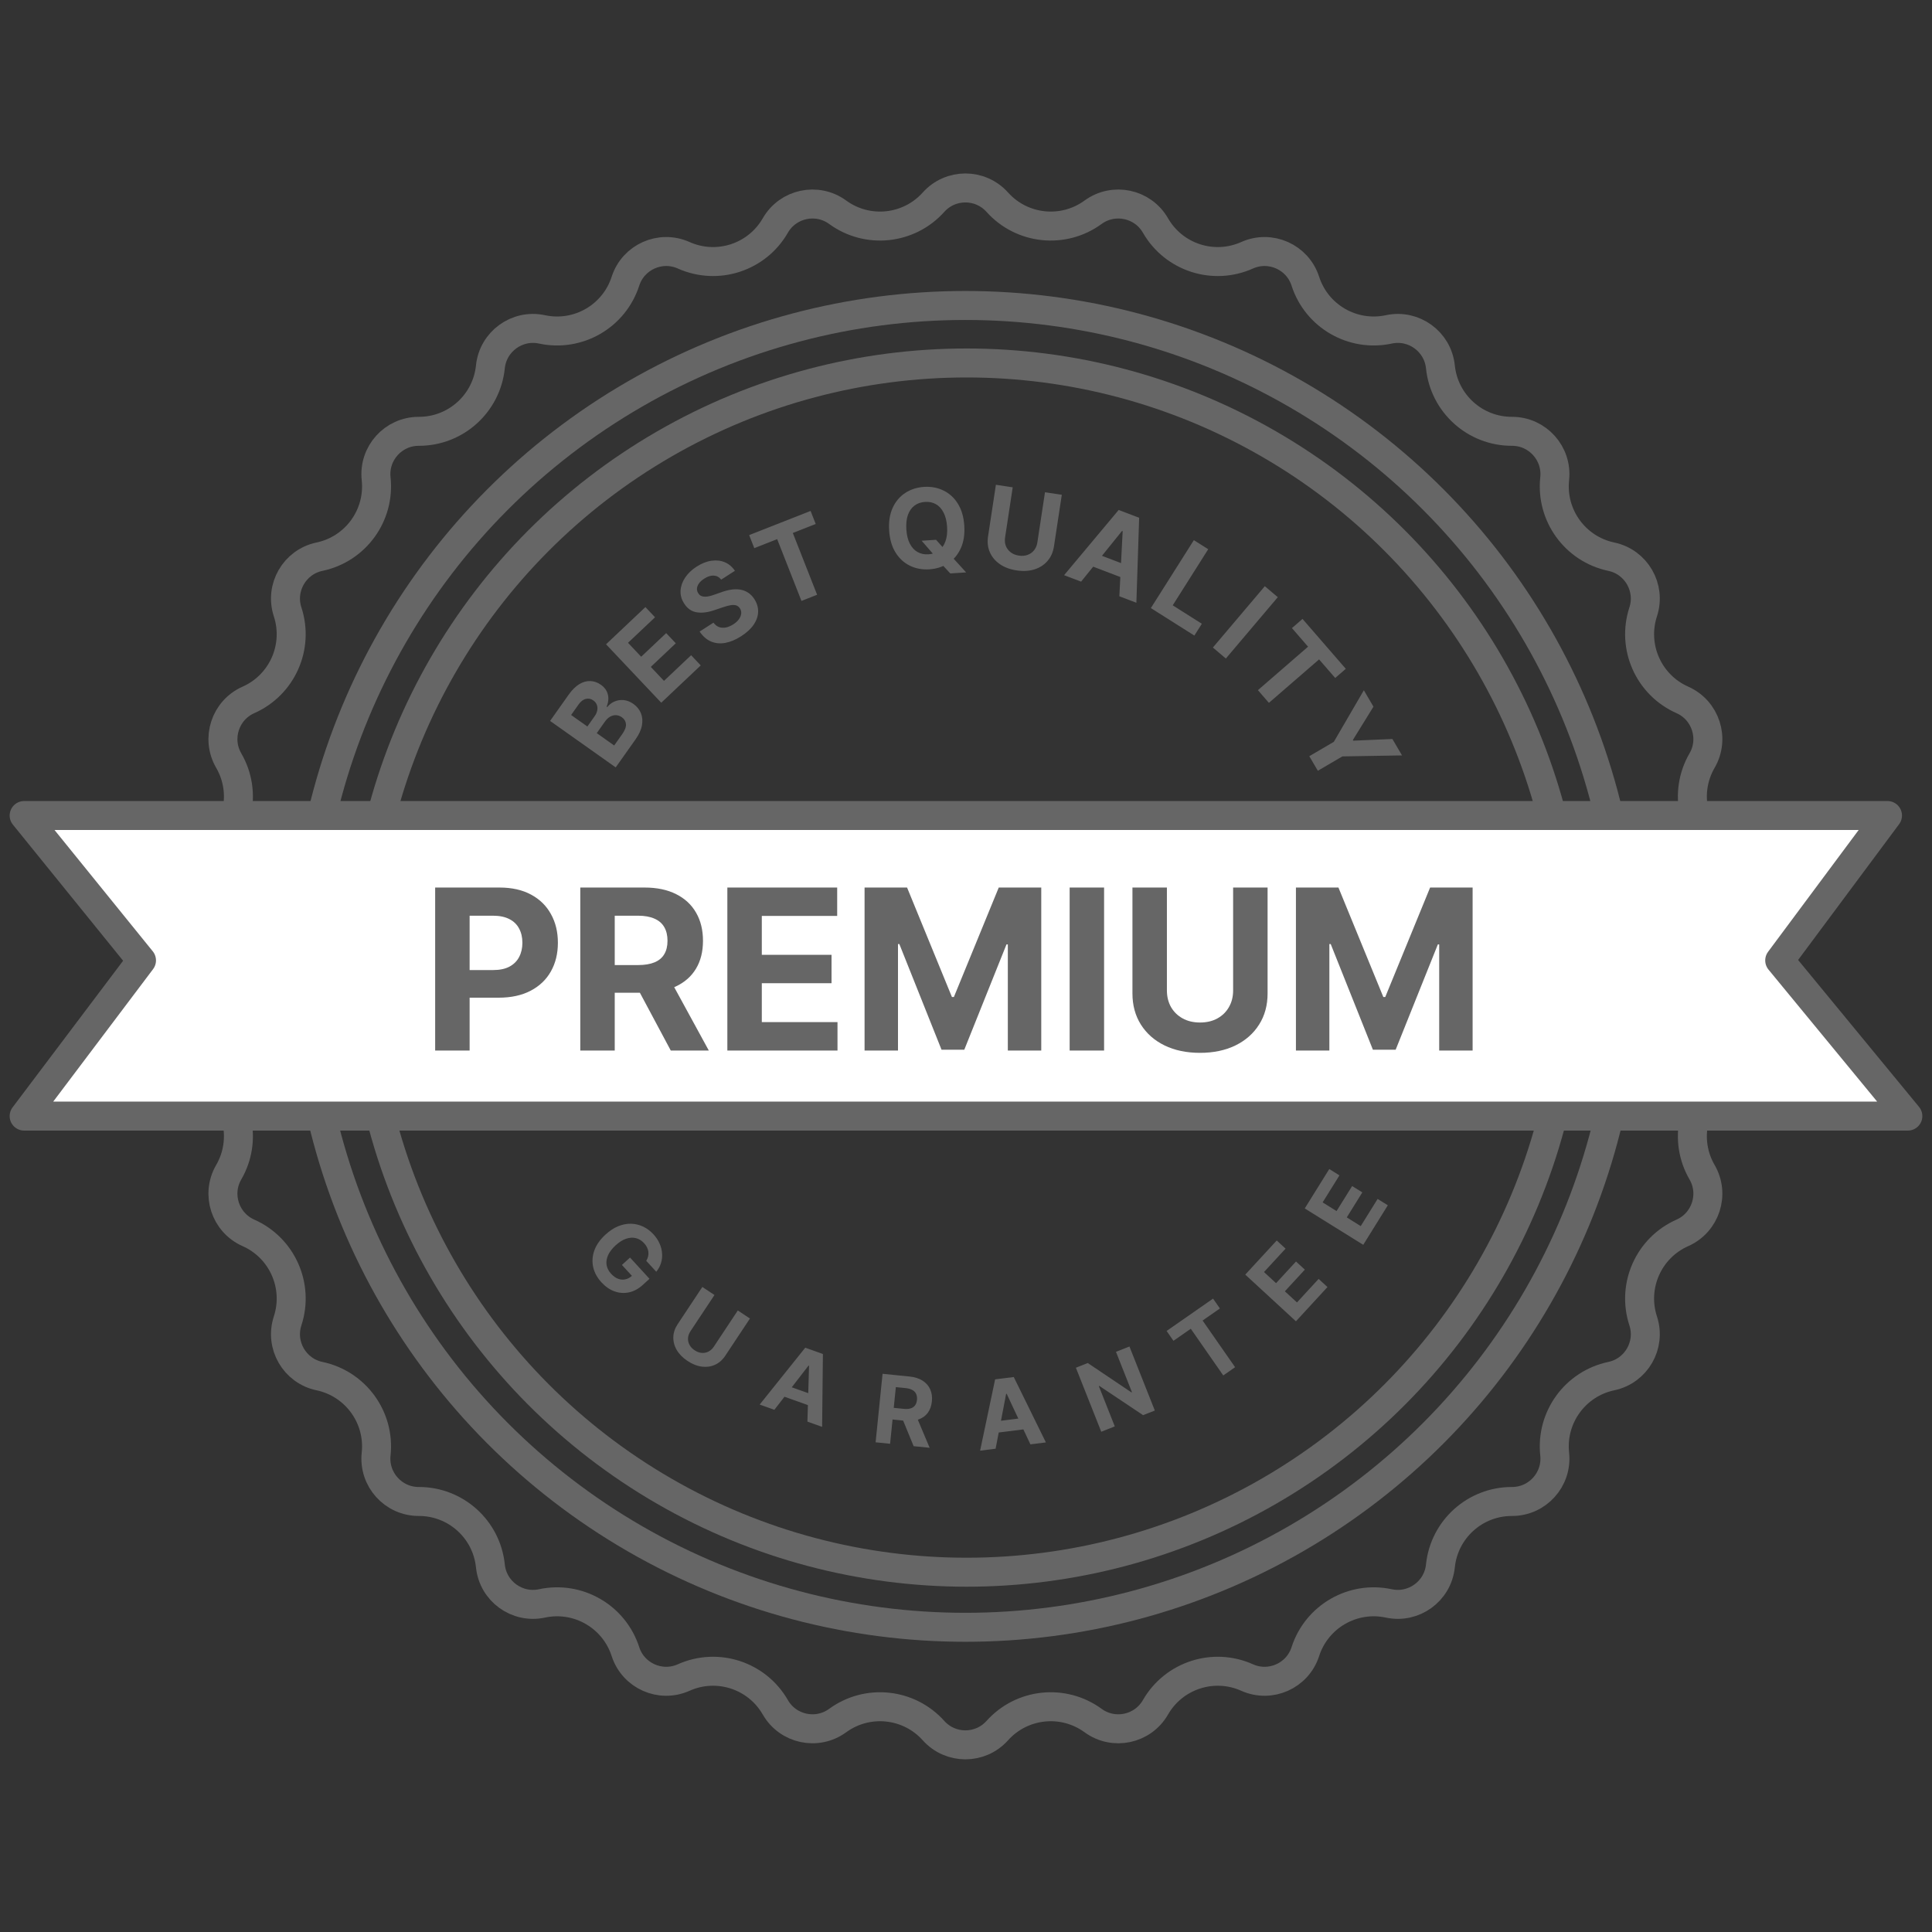
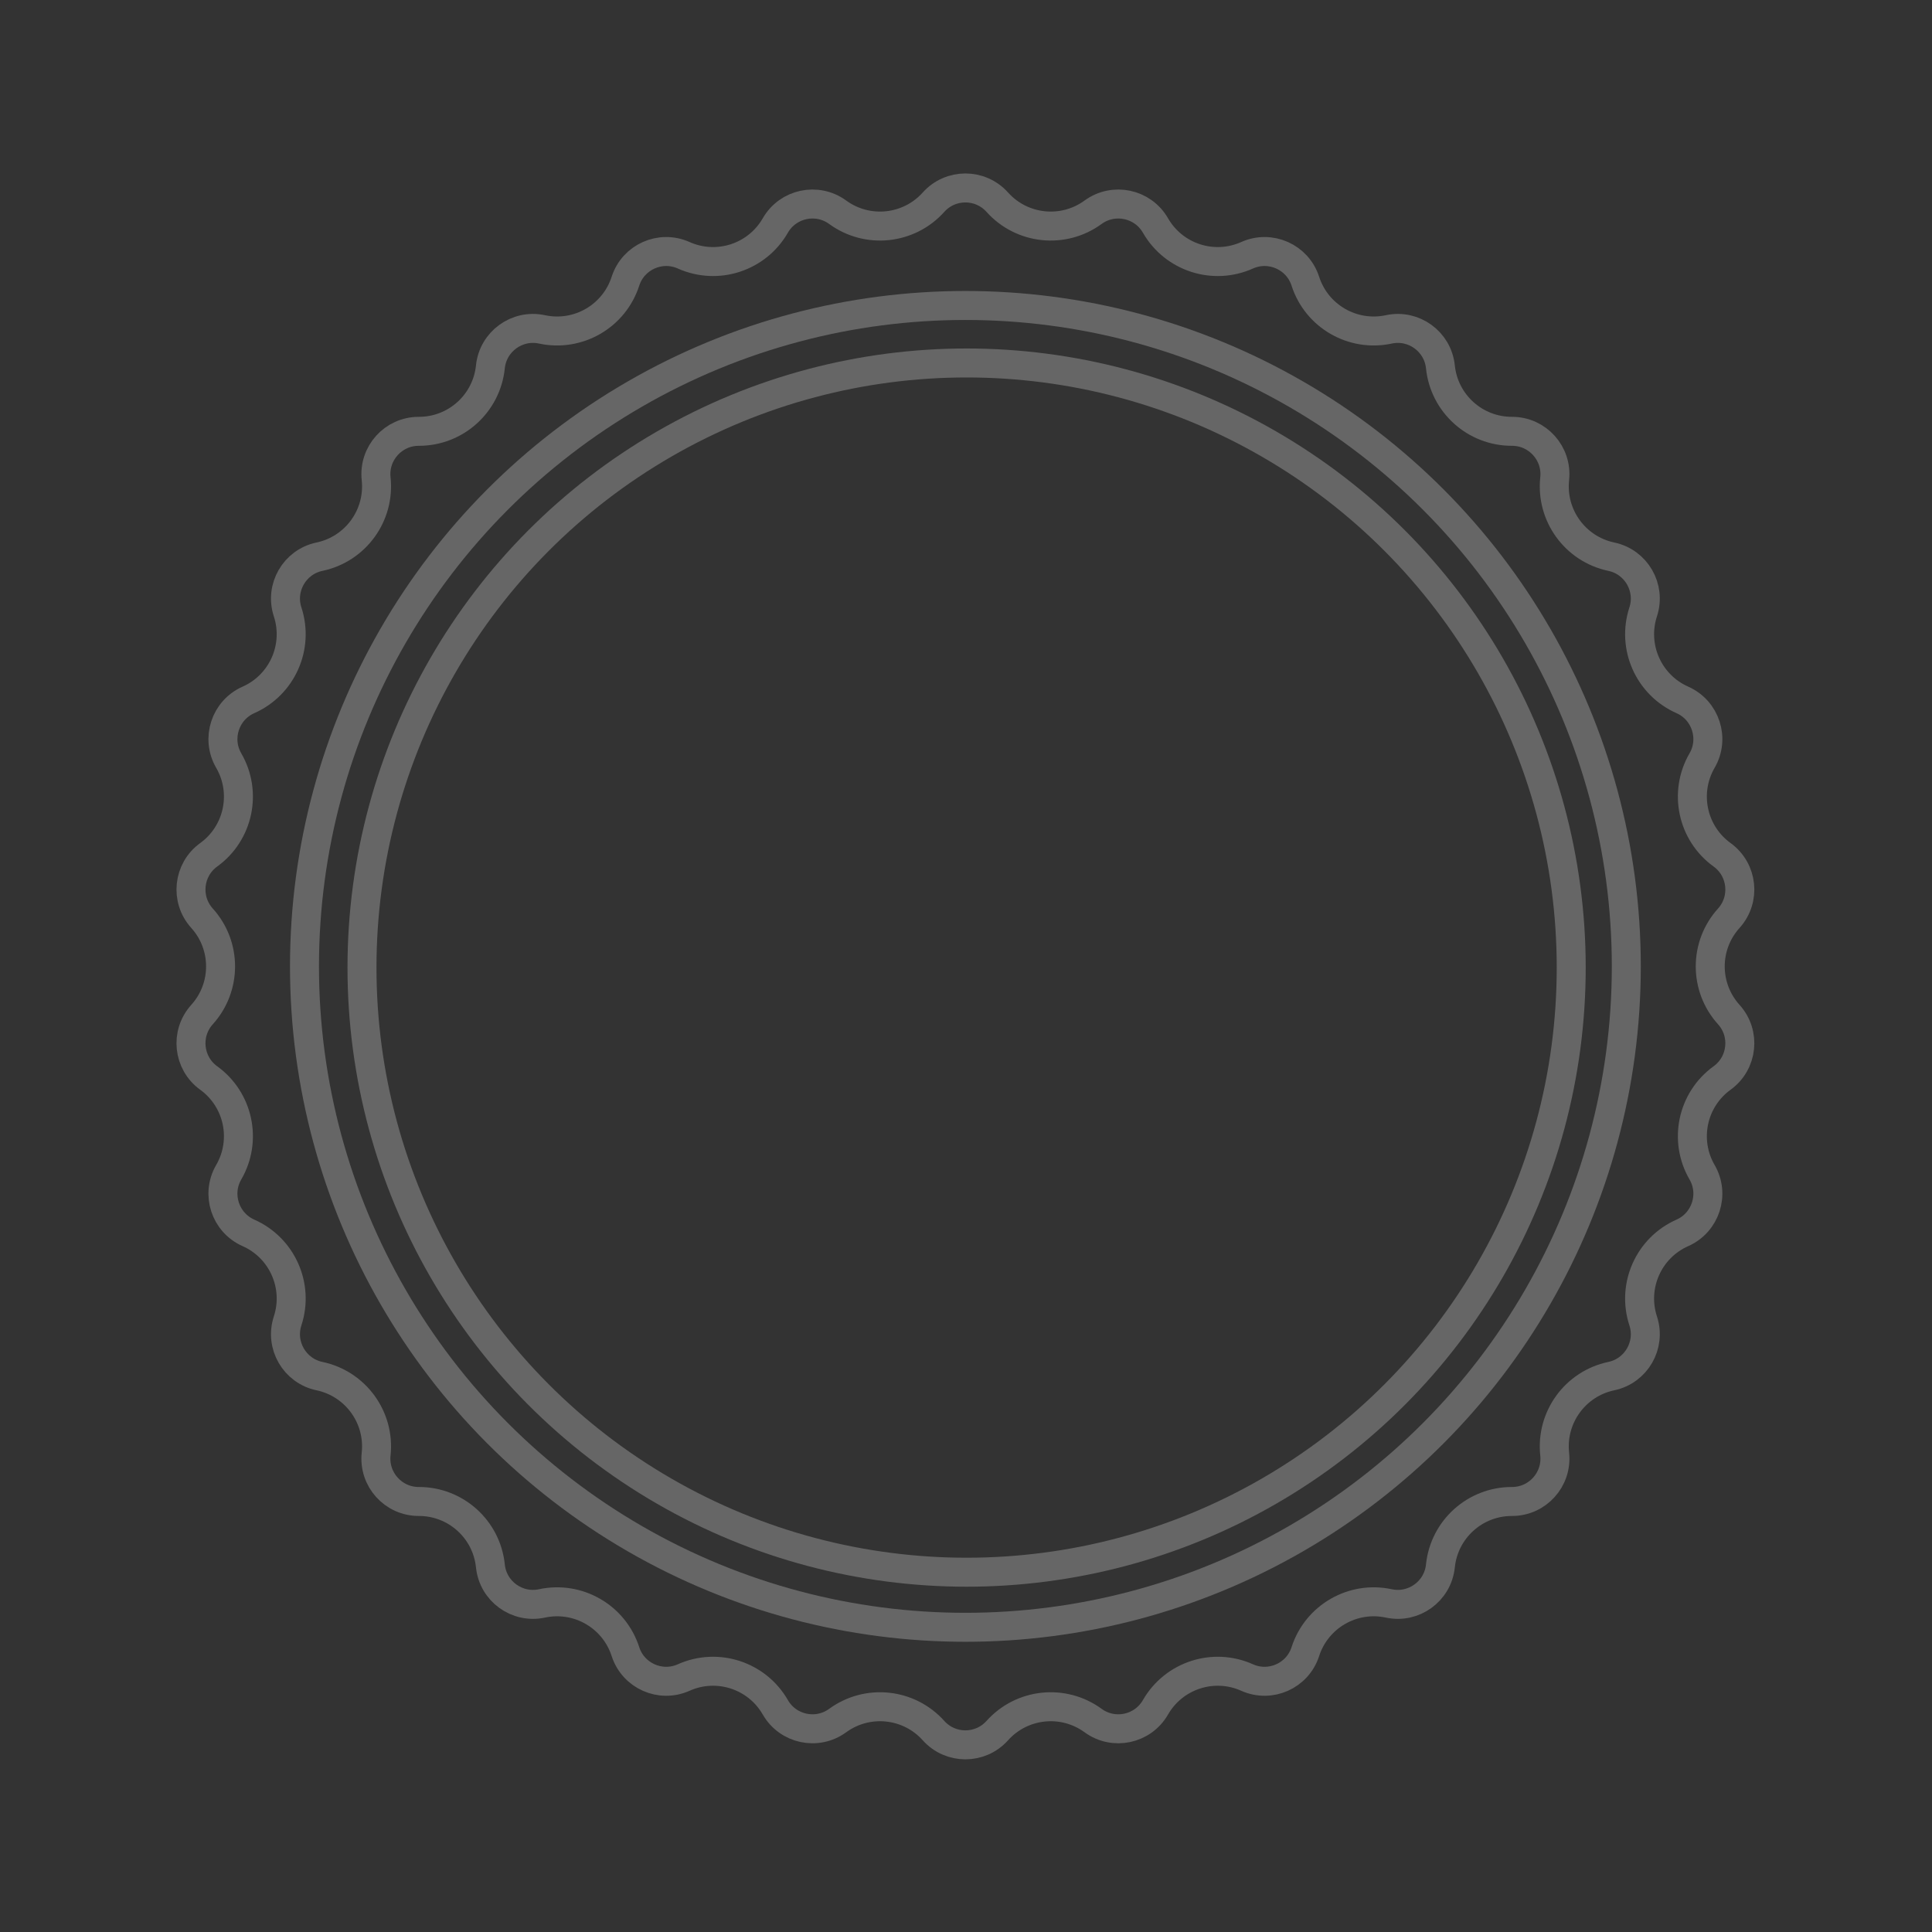
<svg xmlns="http://www.w3.org/2000/svg" fill="none" viewBox="0 0 80 80" height="80" width="80">
  <rect x="0" y="0" width="80" height="80" fill="#333333" stroke="none" />
  <path stroke-width="1.2" stroke="#666666" d="M38.655 8.372C39.36 7.586 40.59 7.586 41.295 8.372C42.315 9.509 44.029 9.689 45.262 8.789C46.115 8.167 47.32 8.422 47.846 9.338C48.607 10.662 50.247 11.194 51.64 10.57C52.604 10.139 53.728 10.64 54.052 11.645C54.521 13.098 56.015 13.959 57.507 13.639C58.539 13.417 59.536 14.141 59.644 15.191C59.8 16.71 61.081 17.863 62.608 17.86C63.664 17.858 64.488 18.773 64.376 19.823C64.213 21.341 65.226 22.736 66.72 23.051C67.753 23.268 68.369 24.334 68.04 25.338C67.566 26.789 68.267 28.363 69.663 28.981C70.628 29.409 71.009 30.581 70.479 31.494C69.713 32.815 70.071 34.501 71.308 35.395C72.164 36.014 72.293 37.239 71.585 38.023C70.561 39.155 70.561 40.878 71.585 42.011C72.293 42.794 72.164 44.019 71.308 44.638C70.071 45.532 69.713 47.219 70.479 48.539C71.009 49.452 70.628 50.623 69.663 51.051C68.266 51.669 67.566 53.244 68.04 54.695C68.369 55.699 67.753 56.765 66.72 56.982C65.226 57.297 64.213 58.692 64.376 60.21C64.488 61.26 63.664 62.175 62.608 62.173C61.081 62.17 59.8 63.323 59.644 64.842C59.536 65.892 58.539 66.615 57.507 66.394C56.015 66.073 54.521 66.936 54.052 68.389C53.728 69.393 52.604 69.894 51.64 69.463C50.247 68.839 48.607 69.371 47.846 70.695C47.32 71.611 46.115 71.867 45.262 71.244C44.029 70.344 42.315 70.524 41.295 71.661C40.591 72.447 39.36 72.447 38.655 71.661C37.636 70.524 35.92 70.344 34.687 71.244C33.834 71.866 32.63 71.611 32.104 70.695C31.343 69.371 29.703 68.839 28.31 69.463C27.347 69.894 26.222 69.393 25.898 68.389C25.429 66.936 23.936 66.073 22.443 66.394C21.411 66.615 20.414 65.892 20.306 64.842C20.15 63.323 18.869 62.17 17.342 62.173C16.287 62.175 15.462 61.26 15.575 60.21C15.738 58.692 14.724 57.297 13.23 56.982C12.197 56.765 11.581 55.699 11.91 54.695C12.384 53.244 11.684 51.669 10.288 51.051C9.322 50.623 8.941 49.452 9.471 48.539C10.237 47.219 9.879 45.532 8.642 44.638C7.787 44.019 7.658 42.794 8.366 42.011C9.389 40.878 9.389 39.155 8.366 38.023C7.658 37.239 7.787 36.014 8.642 35.395C9.879 34.501 10.237 32.815 9.471 31.494C8.941 30.581 9.322 29.409 10.288 28.981C11.683 28.363 12.384 26.789 11.91 25.338C11.581 24.334 12.197 23.268 13.23 23.051C14.724 22.736 15.738 21.341 15.575 19.823C15.462 18.773 16.286 17.858 17.342 17.86C18.869 17.863 20.15 16.71 20.306 15.191C20.414 14.141 21.411 13.417 22.443 13.639C23.936 13.959 25.429 13.098 25.898 11.645C26.222 10.64 27.346 10.139 28.31 10.57C29.703 11.194 31.343 10.662 32.104 9.338C32.63 8.422 33.834 8.167 34.687 8.789C35.92 9.689 37.636 9.509 38.655 8.372Z" />
  <circle stroke-width="1.2" stroke="#666666" r="27.367" cy="40.016" cx="39.975" />
  <circle stroke-width="1.2" stroke="#666666" r="25.036" cy="40.066" cx="40.025" />
-   <path fill="#666666" d="M25.495 31.776L22.778 29.852L23.548 28.764C23.69 28.565 23.837 28.419 23.991 28.327C24.145 28.236 24.298 28.194 24.451 28.201C24.603 28.208 24.747 28.259 24.883 28.356C24.99 28.431 25.068 28.518 25.118 28.617C25.168 28.716 25.192 28.821 25.191 28.932C25.189 29.041 25.165 29.15 25.119 29.26L25.146 29.279C25.224 29.178 25.322 29.102 25.439 29.05C25.558 28.997 25.686 28.977 25.823 28.989C25.959 29.001 26.095 29.054 26.228 29.148C26.372 29.251 26.476 29.378 26.538 29.529C26.6 29.68 26.615 29.847 26.582 30.032C26.549 30.218 26.461 30.412 26.317 30.615L25.495 31.776ZM25.432 30.869L25.763 30.401C25.877 30.241 25.929 30.102 25.92 29.986C25.91 29.869 25.854 29.774 25.751 29.701C25.676 29.648 25.597 29.619 25.514 29.614C25.43 29.61 25.349 29.63 25.268 29.674C25.189 29.717 25.116 29.785 25.051 29.877L24.71 30.358L25.432 30.869ZM24.322 30.083L24.623 29.657C24.679 29.578 24.715 29.499 24.73 29.418C24.746 29.336 24.741 29.26 24.714 29.188C24.689 29.115 24.64 29.054 24.568 29.003C24.47 28.933 24.366 28.912 24.257 28.94C24.148 28.966 24.048 29.043 23.958 29.17L23.649 29.607L24.322 30.083ZM27.381 29.098L25.095 26.679L26.725 25.138L27.124 25.56L26.005 26.617L26.55 27.194L27.585 26.216L27.983 26.637L26.948 27.615L27.494 28.193L28.618 27.131L29.016 27.553L27.381 29.098ZM29.863 24.001C29.782 23.898 29.68 23.842 29.557 23.834C29.435 23.826 29.303 23.868 29.161 23.96C29.064 24.022 28.991 24.088 28.942 24.158C28.893 24.227 28.865 24.297 28.86 24.367C28.856 24.437 28.873 24.502 28.912 24.562C28.942 24.613 28.981 24.65 29.028 24.673C29.075 24.695 29.128 24.707 29.187 24.708C29.245 24.708 29.308 24.701 29.374 24.686C29.44 24.671 29.508 24.65 29.578 24.625L29.868 24.523C30.008 24.472 30.144 24.436 30.275 24.416C30.407 24.396 30.531 24.396 30.648 24.414C30.766 24.433 30.874 24.474 30.973 24.538C31.073 24.601 31.161 24.691 31.237 24.807C31.346 24.979 31.398 25.156 31.392 25.337C31.387 25.517 31.325 25.694 31.207 25.867C31.09 26.04 30.917 26.199 30.689 26.345C30.463 26.49 30.244 26.582 30.031 26.621C29.82 26.659 29.624 26.64 29.443 26.564C29.262 26.487 29.104 26.349 28.97 26.151L29.543 25.783C29.61 25.872 29.687 25.934 29.775 25.966C29.863 25.997 29.958 26.003 30.058 25.983C30.16 25.962 30.261 25.919 30.363 25.853C30.464 25.789 30.541 25.718 30.596 25.642C30.652 25.564 30.684 25.487 30.692 25.408C30.7 25.33 30.682 25.257 30.638 25.19C30.598 25.127 30.545 25.086 30.48 25.067C30.416 25.047 30.339 25.046 30.249 25.061C30.159 25.076 30.055 25.104 29.938 25.145L29.583 25.264C29.31 25.359 29.066 25.389 28.851 25.354C28.636 25.32 28.462 25.199 28.33 24.991C28.22 24.822 28.17 24.645 28.18 24.46C28.191 24.274 28.253 24.094 28.368 23.92C28.483 23.746 28.643 23.593 28.847 23.462C29.055 23.328 29.259 23.247 29.46 23.219C29.661 23.19 29.846 23.211 30.014 23.282C30.182 23.353 30.321 23.471 30.431 23.636L29.863 24.001ZM31.233 22.698L31.021 22.157L33.565 21.157L33.777 21.697L32.829 22.07L33.835 24.628L33.187 24.883L32.181 22.325L31.233 22.698ZM38.163 22.39L38.76 22.351L39.086 22.717L39.403 23.041L40.006 23.702L39.35 23.745L38.937 23.3L38.722 23.034L38.163 22.39ZM39.929 21.765C39.953 22.128 39.904 22.44 39.784 22.703C39.664 22.967 39.491 23.173 39.264 23.323C39.038 23.471 38.779 23.555 38.486 23.574C38.19 23.593 37.921 23.544 37.678 23.425C37.434 23.306 37.236 23.125 37.083 22.879C36.93 22.634 36.842 22.331 36.818 21.97C36.794 21.608 36.842 21.295 36.962 21.032C37.081 20.769 37.254 20.563 37.48 20.415C37.706 20.265 37.966 20.181 38.261 20.161C38.554 20.142 38.822 20.192 39.066 20.311C39.31 20.428 39.509 20.609 39.662 20.855C39.816 21.1 39.905 21.403 39.929 21.765ZM39.217 21.812C39.201 21.578 39.153 21.382 39.072 21.226C38.993 21.069 38.887 20.953 38.755 20.878C38.623 20.803 38.472 20.771 38.302 20.783C38.132 20.794 37.987 20.845 37.866 20.937C37.745 21.028 37.654 21.157 37.595 21.323C37.536 21.488 37.515 21.689 37.53 21.923C37.545 22.158 37.593 22.353 37.673 22.51C37.754 22.666 37.86 22.782 37.992 22.857C38.124 22.932 38.275 22.964 38.445 22.953C38.614 22.942 38.76 22.89 38.881 22.799C39.002 22.707 39.092 22.578 39.15 22.413C39.21 22.247 39.232 22.047 39.217 21.812ZM43.271 20.383L43.967 20.488L43.642 22.626C43.605 22.866 43.516 23.067 43.374 23.229C43.233 23.392 43.053 23.508 42.833 23.578C42.613 23.646 42.367 23.66 42.095 23.619C41.822 23.577 41.59 23.491 41.401 23.36C41.212 23.229 41.074 23.064 40.988 22.867C40.901 22.67 40.877 22.451 40.913 22.211L41.238 20.074L41.934 20.179L41.618 22.257C41.599 22.383 41.609 22.498 41.649 22.604C41.69 22.71 41.757 22.798 41.849 22.869C41.941 22.94 42.054 22.986 42.188 23.006C42.323 23.027 42.445 23.017 42.553 22.976C42.662 22.936 42.751 22.871 42.821 22.782C42.891 22.693 42.936 22.586 42.955 22.46L43.271 20.383ZM44.766 24.085L44.062 23.817L46.322 21.116L47.17 21.44L47.055 24.959L46.35 24.69L46.487 21.993L46.462 21.984L44.766 24.085ZM45.189 22.846L46.853 23.482L46.657 23.995L44.993 23.36L45.189 22.846ZM47.655 25.179L49.435 22.366L50.03 22.742L48.56 25.065L49.766 25.828L49.456 26.318L47.655 25.179ZM52.911 24.728L50.76 27.268L50.223 26.813L52.374 24.273L52.911 24.728ZM53.497 26.008L53.935 25.628L55.726 27.694L55.288 28.074L54.62 27.304L52.543 29.104L52.088 28.578L54.164 26.778L53.497 26.008ZM56.474 28.582L56.872 29.262L56.019 30.642L56.035 30.67L57.656 30.6L58.055 31.28L55.584 31.321L54.569 31.916L54.215 31.313L55.231 30.718L56.474 28.582Z" />
-   <path fill="#666666" d="M26.76 52.208C26.797 52.148 26.823 52.087 26.837 52.026C26.852 51.964 26.856 51.902 26.848 51.84C26.842 51.778 26.824 51.717 26.794 51.656C26.765 51.595 26.724 51.536 26.672 51.479C26.573 51.371 26.46 51.301 26.332 51.269C26.205 51.237 26.069 51.245 25.926 51.293C25.783 51.341 25.639 51.432 25.492 51.566C25.346 51.7 25.241 51.837 25.179 51.975C25.117 52.114 25.097 52.248 25.117 52.38C25.139 52.51 25.2 52.63 25.302 52.741C25.394 52.842 25.49 52.912 25.591 52.95C25.693 52.989 25.794 52.997 25.895 52.974C25.995 52.953 26.091 52.901 26.18 52.818L26.25 52.921L25.753 52.379L26.088 52.072L26.894 52.952L26.629 53.195C26.444 53.364 26.25 53.471 26.045 53.514C25.842 53.557 25.641 53.543 25.444 53.472C25.247 53.401 25.068 53.276 24.906 53.1C24.726 52.903 24.61 52.69 24.561 52.461C24.512 52.231 24.529 52.001 24.614 51.77C24.699 51.539 24.853 51.322 25.075 51.119C25.245 50.963 25.42 50.848 25.599 50.775C25.779 50.702 25.956 50.668 26.131 50.672C26.307 50.677 26.473 50.716 26.631 50.791C26.789 50.865 26.931 50.972 27.058 51.111C27.168 51.23 27.252 51.357 27.311 51.492C27.371 51.626 27.406 51.761 27.415 51.899C27.426 52.036 27.411 52.17 27.37 52.301C27.33 52.431 27.265 52.55 27.174 52.66L26.76 52.208ZM30.551 54.264L31.054 54.597L30.03 56.141C29.915 56.314 29.773 56.438 29.604 56.513C29.436 56.589 29.254 56.614 29.058 56.589C28.863 56.563 28.666 56.485 28.47 56.354C28.273 56.224 28.124 56.073 28.024 55.903C27.924 55.733 27.877 55.555 27.881 55.371C27.885 55.186 27.944 55.007 28.059 54.834L29.083 53.29L29.585 53.623L28.59 55.124C28.53 55.215 28.497 55.308 28.489 55.405C28.483 55.502 28.503 55.595 28.549 55.683C28.595 55.772 28.666 55.848 28.763 55.912C28.861 55.977 28.959 56.013 29.057 56.02C29.157 56.028 29.25 56.01 29.336 55.966C29.423 55.922 29.496 55.855 29.556 55.765L30.551 54.264ZM32.065 58.377L31.457 58.16L33.344 55.805L34.075 56.066L34.042 59.083L33.433 58.866L33.501 56.553L33.48 56.546L32.065 58.377ZM32.404 57.308L33.842 57.821L33.684 58.264L32.246 57.751L32.404 57.308ZM36.257 59.723L36.545 56.886L37.665 56.999C37.879 57.021 38.058 57.078 38.202 57.17C38.346 57.261 38.451 57.381 38.517 57.528C38.583 57.675 38.607 57.842 38.587 58.03C38.568 58.218 38.511 58.376 38.416 58.504C38.321 58.63 38.193 58.722 38.031 58.778C37.871 58.834 37.681 58.852 37.463 58.83L36.714 58.753L36.763 58.271L37.415 58.337C37.53 58.349 37.627 58.343 37.706 58.319C37.785 58.296 37.846 58.254 37.889 58.195C37.933 58.136 37.96 58.06 37.97 57.967C37.979 57.873 37.968 57.791 37.937 57.723C37.907 57.654 37.855 57.6 37.782 57.559C37.709 57.517 37.615 57.49 37.5 57.478L37.095 57.437L36.857 59.784L36.257 59.723ZM37.921 58.588L38.495 59.95L37.832 59.883L37.273 58.522L37.921 58.588ZM41.226 59.988L40.584 60.069L41.206 57.116L41.978 57.02L43.308 59.727L42.667 59.808L41.684 57.713L41.662 57.716L41.226 59.988ZM41.046 58.881L42.561 58.691L42.619 59.158L41.105 59.348L41.046 58.881ZM46.768 55.756L47.819 58.407L47.334 58.599L45.52 57.387L45.5 57.395L46.161 59.064L45.601 59.286L44.55 56.635L45.042 56.44L46.848 57.654L46.871 57.645L46.21 55.977L46.768 55.756ZM48.591 55.52L48.307 55.112L50.23 53.773L50.514 54.181L49.797 54.68L51.143 56.613L50.653 56.954L49.308 55.021L48.591 55.52ZM53.662 54.712L51.564 52.779L52.867 51.366L53.233 51.703L52.339 52.672L52.839 53.133L53.665 52.236L54.031 52.573L53.204 53.47L53.705 53.931L54.602 52.957L54.968 53.294L53.662 54.712ZM56.449 51.545L54.027 50.039L55.042 48.407L55.464 48.669L54.767 49.789L55.344 50.148L55.989 49.112L56.411 49.374L55.767 50.41L56.345 50.77L57.044 49.645L57.467 49.908L56.449 51.545Z" />
-   <path stroke-linejoin="round" stroke-linecap="round" stroke-width="1.2" stroke="#666666" fill="white" d="M78.157 33.769H1L5.859 39.769L1 46.215H79L73.694 39.769L78.157 33.769Z" />
-   <path fill="#666666" d="M18.019 43.5V36.751H20.682C21.194 36.751 21.63 36.849 21.99 37.044C22.351 37.237 22.625 37.507 22.814 37.852C23.005 38.194 23.101 38.59 23.101 39.038C23.101 39.486 23.004 39.882 22.811 40.224C22.618 40.567 22.337 40.834 21.971 41.025C21.606 41.216 21.164 41.312 20.646 41.312H18.949V40.168H20.415C20.69 40.168 20.916 40.121 21.094 40.027C21.274 39.93 21.408 39.797 21.496 39.628C21.586 39.456 21.631 39.26 21.631 39.038C21.631 38.814 21.586 38.618 21.496 38.451C21.408 38.282 21.274 38.151 21.094 38.059C20.914 37.965 20.685 37.917 20.409 37.917H19.446V43.5H18.019ZM24.028 43.5V36.751H26.691C27.2 36.751 27.635 36.842 27.996 37.024C28.358 37.205 28.634 37.461 28.823 37.792C29.014 38.122 29.109 38.51 29.109 38.956C29.109 39.404 29.013 39.789 28.819 40.112C28.626 40.433 28.346 40.679 27.979 40.85C27.614 41.022 27.173 41.108 26.654 41.108H24.872V39.961H26.424C26.696 39.961 26.922 39.923 27.102 39.849C27.283 39.774 27.417 39.662 27.505 39.513C27.595 39.363 27.64 39.178 27.64 38.956C27.64 38.731 27.595 38.542 27.505 38.389C27.417 38.235 27.282 38.118 27.099 38.039C26.919 37.958 26.692 37.917 26.417 37.917H25.455V43.5H24.028ZM27.673 40.429L29.35 43.5H27.775L26.134 40.429H27.673ZM30.118 43.5V36.751H34.666V37.927H31.545V39.536H34.432V40.712H31.545V42.324H34.679V43.5H30.118ZM35.8 36.751H37.56L39.418 41.285H39.498L41.356 36.751H43.116V43.5H41.732V39.107H41.676L39.929 43.467H38.987L37.24 39.091H37.184V43.5H35.8V36.751ZM45.718 36.751V43.5H44.292V36.751H45.718ZM51.061 36.751H52.488V41.134C52.488 41.626 52.371 42.057 52.136 42.426C51.903 42.795 51.577 43.083 51.157 43.289C50.737 43.493 50.248 43.596 49.69 43.596C49.13 43.596 48.64 43.493 48.221 43.289C47.801 43.083 47.475 42.795 47.242 42.426C47.009 42.057 46.892 41.626 46.892 41.134V36.751H48.319V41.012C48.319 41.269 48.376 41.498 48.487 41.697C48.602 41.897 48.762 42.054 48.969 42.169C49.175 42.283 49.416 42.34 49.69 42.34C49.967 42.34 50.208 42.283 50.412 42.169C50.619 42.054 50.778 41.897 50.89 41.697C51.004 41.498 51.061 41.269 51.061 41.012V36.751ZM53.662 36.751H55.422L57.281 41.285H57.36L59.218 36.751H60.978V43.5H59.594V39.107H59.538L57.791 43.467H56.849L55.102 39.091H55.046V43.5H53.662V36.751Z" />
</svg>